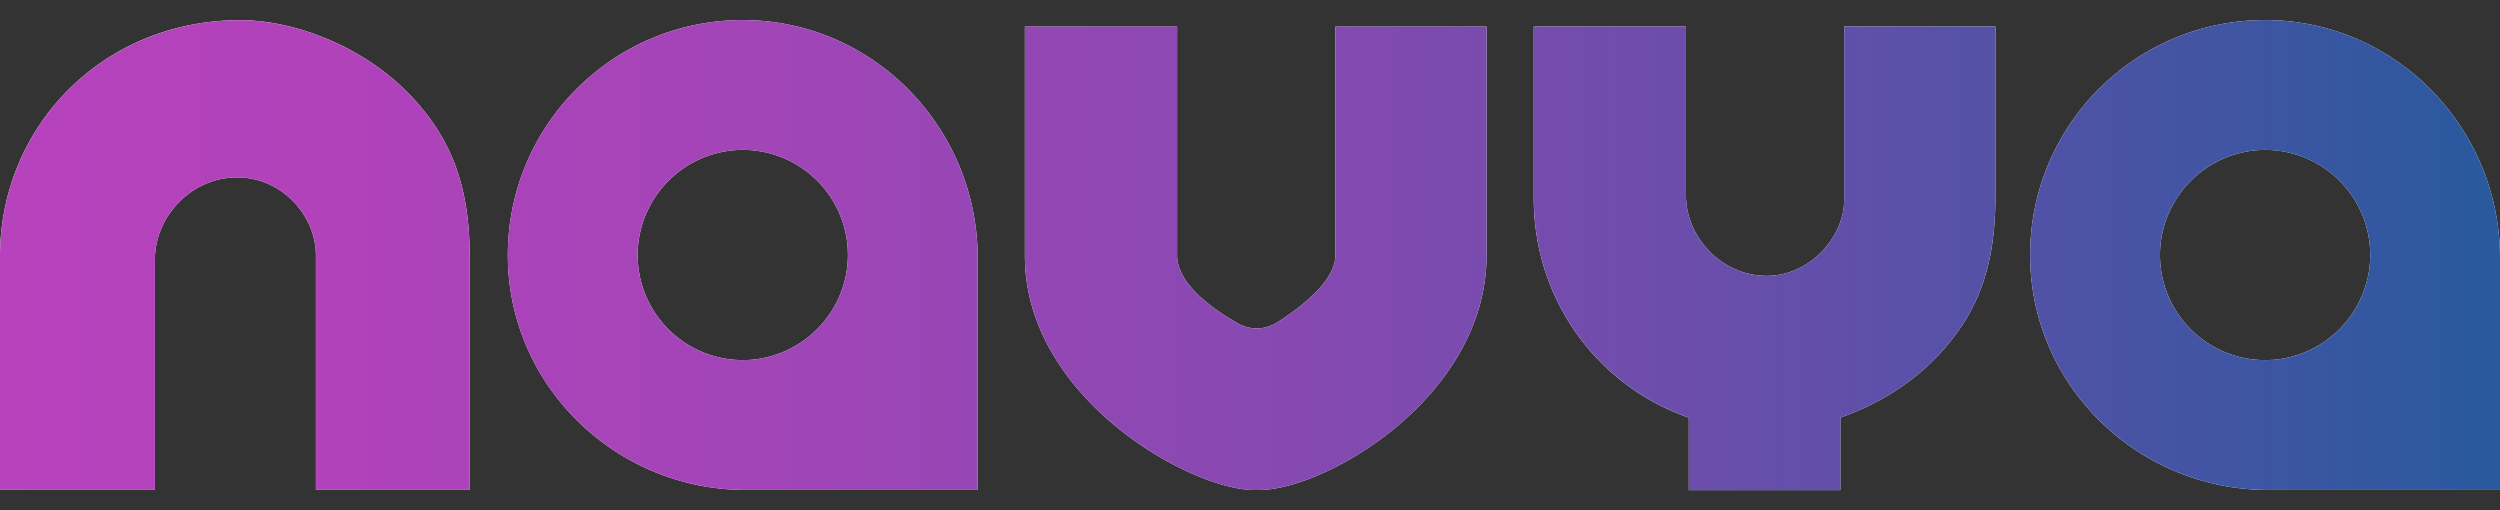
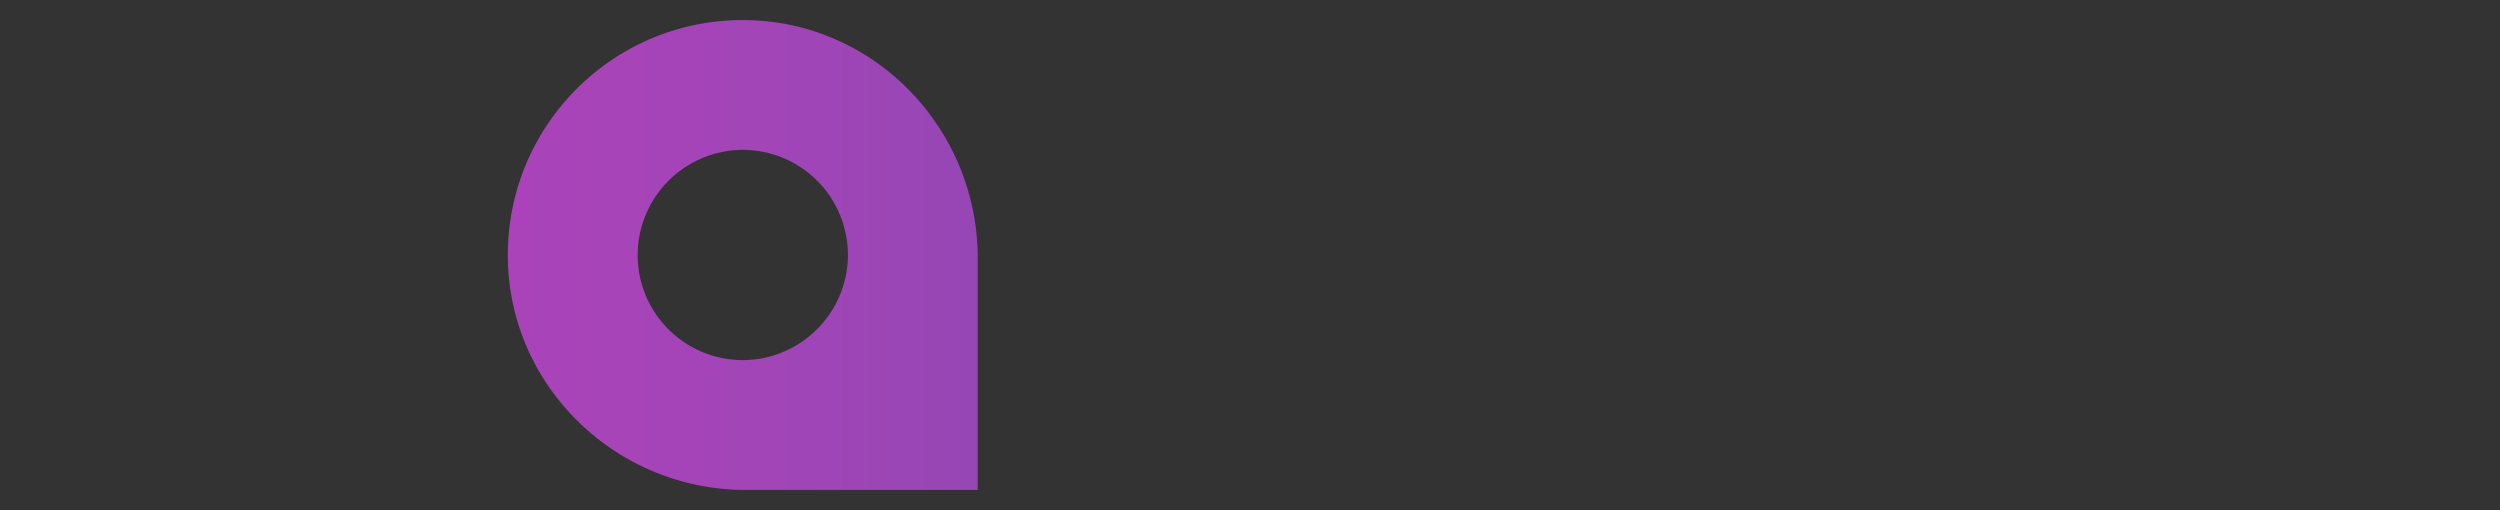
<svg xmlns="http://www.w3.org/2000/svg" width="98" height="20" fill="none">
  <rect width="100%" height="100%" fill="#333333" stroke="none" />
-   <path fill="#fff" d="M6.073 19.203v-9.028c0-1.697 1.437-3.22 3.22-3.22s3.09 1.523 3.09 3.046v9.202h6.032v-9.077c0-2.746-.659-4.723-2.49-6.554C14.206 1.851 11.606.79 9.41.79 4.064.79 0 4.927 0 10.053v9.15zm40.07-18.161v8.975c0 1.129 1.449 2.133 2.387 2.664a1.49 1.49 0 0 0 1.531-.04c.9-.57 2.284-1.613 2.284-2.624V1.042h5.928v8.975c0 5.581-6.424 9.27-9.008 9.19-2.448.09-9.09-3.55-9.09-9.172V1.042zm26.149-.002v6.78c0 1.497-1.368 2.993-3.037 2.993-1.754 0-3.165-1.498-3.165-3.165V1.041h-5.968v6.727c0 3.961 2.47 7.349 6.079 8.605v2.84h5.942V16.37c1.34-.466 2.635-1.235 3.631-2.231 1.8-1.8 2.447-3.743 2.447-6.442V1.041zM29.221.787c-5.17-.058-9.37 4.145-9.314 9.315.056 5.064 4.261 9.104 9.327 9.104h9.092v-9.092c0-5.066-4.04-9.27-9.105-9.327m.163 13.32a4.12 4.12 0 0 1-4.379-4.378 4.136 4.136 0 0 1 3.845-3.845 4.12 4.12 0 0 1 4.379 4.38 4.136 4.136 0 0 1-3.845 3.844M88.895.787c-5.169-.058-9.37 4.145-9.314 9.315.057 5.064 4.261 9.104 9.327 9.104H98v-9.092c0-5.066-4.04-9.27-9.105-9.327m.163 13.32A4.12 4.12 0 0 1 84.68 9.73a4.136 4.136 0 0 1 3.845-3.845 4.12 4.12 0 0 1 4.379 4.38 4.136 4.136 0 0 1-3.845 3.844" />
-   <path fill="url(#a)" d="M6.073 19.203v-9.028c0-1.697 1.437-3.22 3.22-3.22s3.09 1.523 3.09 3.046v9.202h6.032v-9.077c0-2.746-.659-4.723-2.49-6.554C14.206 1.851 11.606.79 9.41.79 4.064.79 0 4.927 0 10.053v9.15z" />
-   <path fill="url(#b)" d="M46.143 1.042v8.975c0 1.129 1.449 2.133 2.387 2.664a1.49 1.49 0 0 0 1.531-.04c.9-.57 2.284-1.613 2.284-2.624V1.042h5.928v8.975c0 5.581-6.424 9.27-9.008 9.19-2.448.09-9.09-3.55-9.09-9.172V1.042z" />
-   <path fill="url(#c)" d="M72.292 1.04v6.78c0 1.497-1.368 2.993-3.037 2.993-1.754 0-3.165-1.498-3.165-3.165V1.041h-5.968v6.727c0 3.961 2.47 7.349 6.079 8.605v2.84h5.942V16.37c1.34-.466 2.635-1.235 3.631-2.231 1.8-1.8 2.447-3.743 2.447-6.442V1.041z" />
  <path fill="url(#d)" d="M29.221.787c-5.17-.058-9.37 4.145-9.314 9.315.056 5.064 4.261 9.104 9.327 9.104h9.092v-9.092c0-5.066-4.04-9.27-9.105-9.327m.163 13.32a4.12 4.12 0 0 1-4.379-4.378 4.136 4.136 0 0 1 3.845-3.845 4.12 4.12 0 0 1 4.379 4.38 4.136 4.136 0 0 1-3.845 3.844" />
-   <path fill="url(#e)" d="M88.895.787c-5.169-.058-9.37 4.145-9.314 9.315.057 5.064 4.261 9.104 9.327 9.104H98v-9.092c0-5.066-4.04-9.27-9.105-9.327m.163 13.32A4.12 4.12 0 0 1 84.68 9.73a4.136 4.136 0 0 1 3.845-3.845 4.12 4.12 0 0 1 4.379 4.38 4.136 4.136 0 0 1-3.845 3.844" />
  <defs>
    <linearGradient id="a" x1="-.001" x2="98.001" y1="10" y2="10" gradientUnits="userSpaceOnUse">
      <stop stop-color="#B642BC" />
      <stop offset=".14" stop-color="#B042BA" />
      <stop offset=".32" stop-color="#A045B7" />
      <stop offset=".52" stop-color="#8649B1" />
      <stop offset=".73" stop-color="#624FAA" />
      <stop offset=".95" stop-color="#3357A0" />
      <stop offset="1" stop-color="#29599E" />
    </linearGradient>
    <linearGradient id="b" x1="-.001" x2="98.001" y1="10" y2="10" gradientUnits="userSpaceOnUse">
      <stop stop-color="#B642BC" />
      <stop offset=".14" stop-color="#B042BA" />
      <stop offset=".32" stop-color="#A045B7" />
      <stop offset=".52" stop-color="#8649B1" />
      <stop offset=".73" stop-color="#624FAA" />
      <stop offset=".95" stop-color="#3357A0" />
      <stop offset="1" stop-color="#29599E" />
    </linearGradient>
    <linearGradient id="c" x1="-.002" x2="98.001" y1="10" y2="10" gradientUnits="userSpaceOnUse">
      <stop stop-color="#B642BC" />
      <stop offset=".14" stop-color="#B042BA" />
      <stop offset=".32" stop-color="#A045B7" />
      <stop offset=".52" stop-color="#8649B1" />
      <stop offset=".73" stop-color="#624FAA" />
      <stop offset=".95" stop-color="#3357A0" />
      <stop offset="1" stop-color="#29599E" />
    </linearGradient>
    <linearGradient id="d" x1="-.001" x2="98.002" y1="10" y2="10" gradientUnits="userSpaceOnUse">
      <stop stop-color="#B642BC" />
      <stop offset=".14" stop-color="#B042BA" />
      <stop offset=".32" stop-color="#A045B7" />
      <stop offset=".52" stop-color="#8649B1" />
      <stop offset=".73" stop-color="#624FAA" />
      <stop offset=".95" stop-color="#3357A0" />
      <stop offset="1" stop-color="#29599E" />
    </linearGradient>
    <linearGradient id="e" x1="-.001" x2="98.001" y1="10" y2="10" gradientUnits="userSpaceOnUse">
      <stop stop-color="#B642BC" />
      <stop offset=".14" stop-color="#B042BA" />
      <stop offset=".32" stop-color="#A045B7" />
      <stop offset=".52" stop-color="#8649B1" />
      <stop offset=".73" stop-color="#624FAA" />
      <stop offset=".95" stop-color="#3357A0" />
      <stop offset="1" stop-color="#29599E" />
    </linearGradient>
  </defs>
</svg>